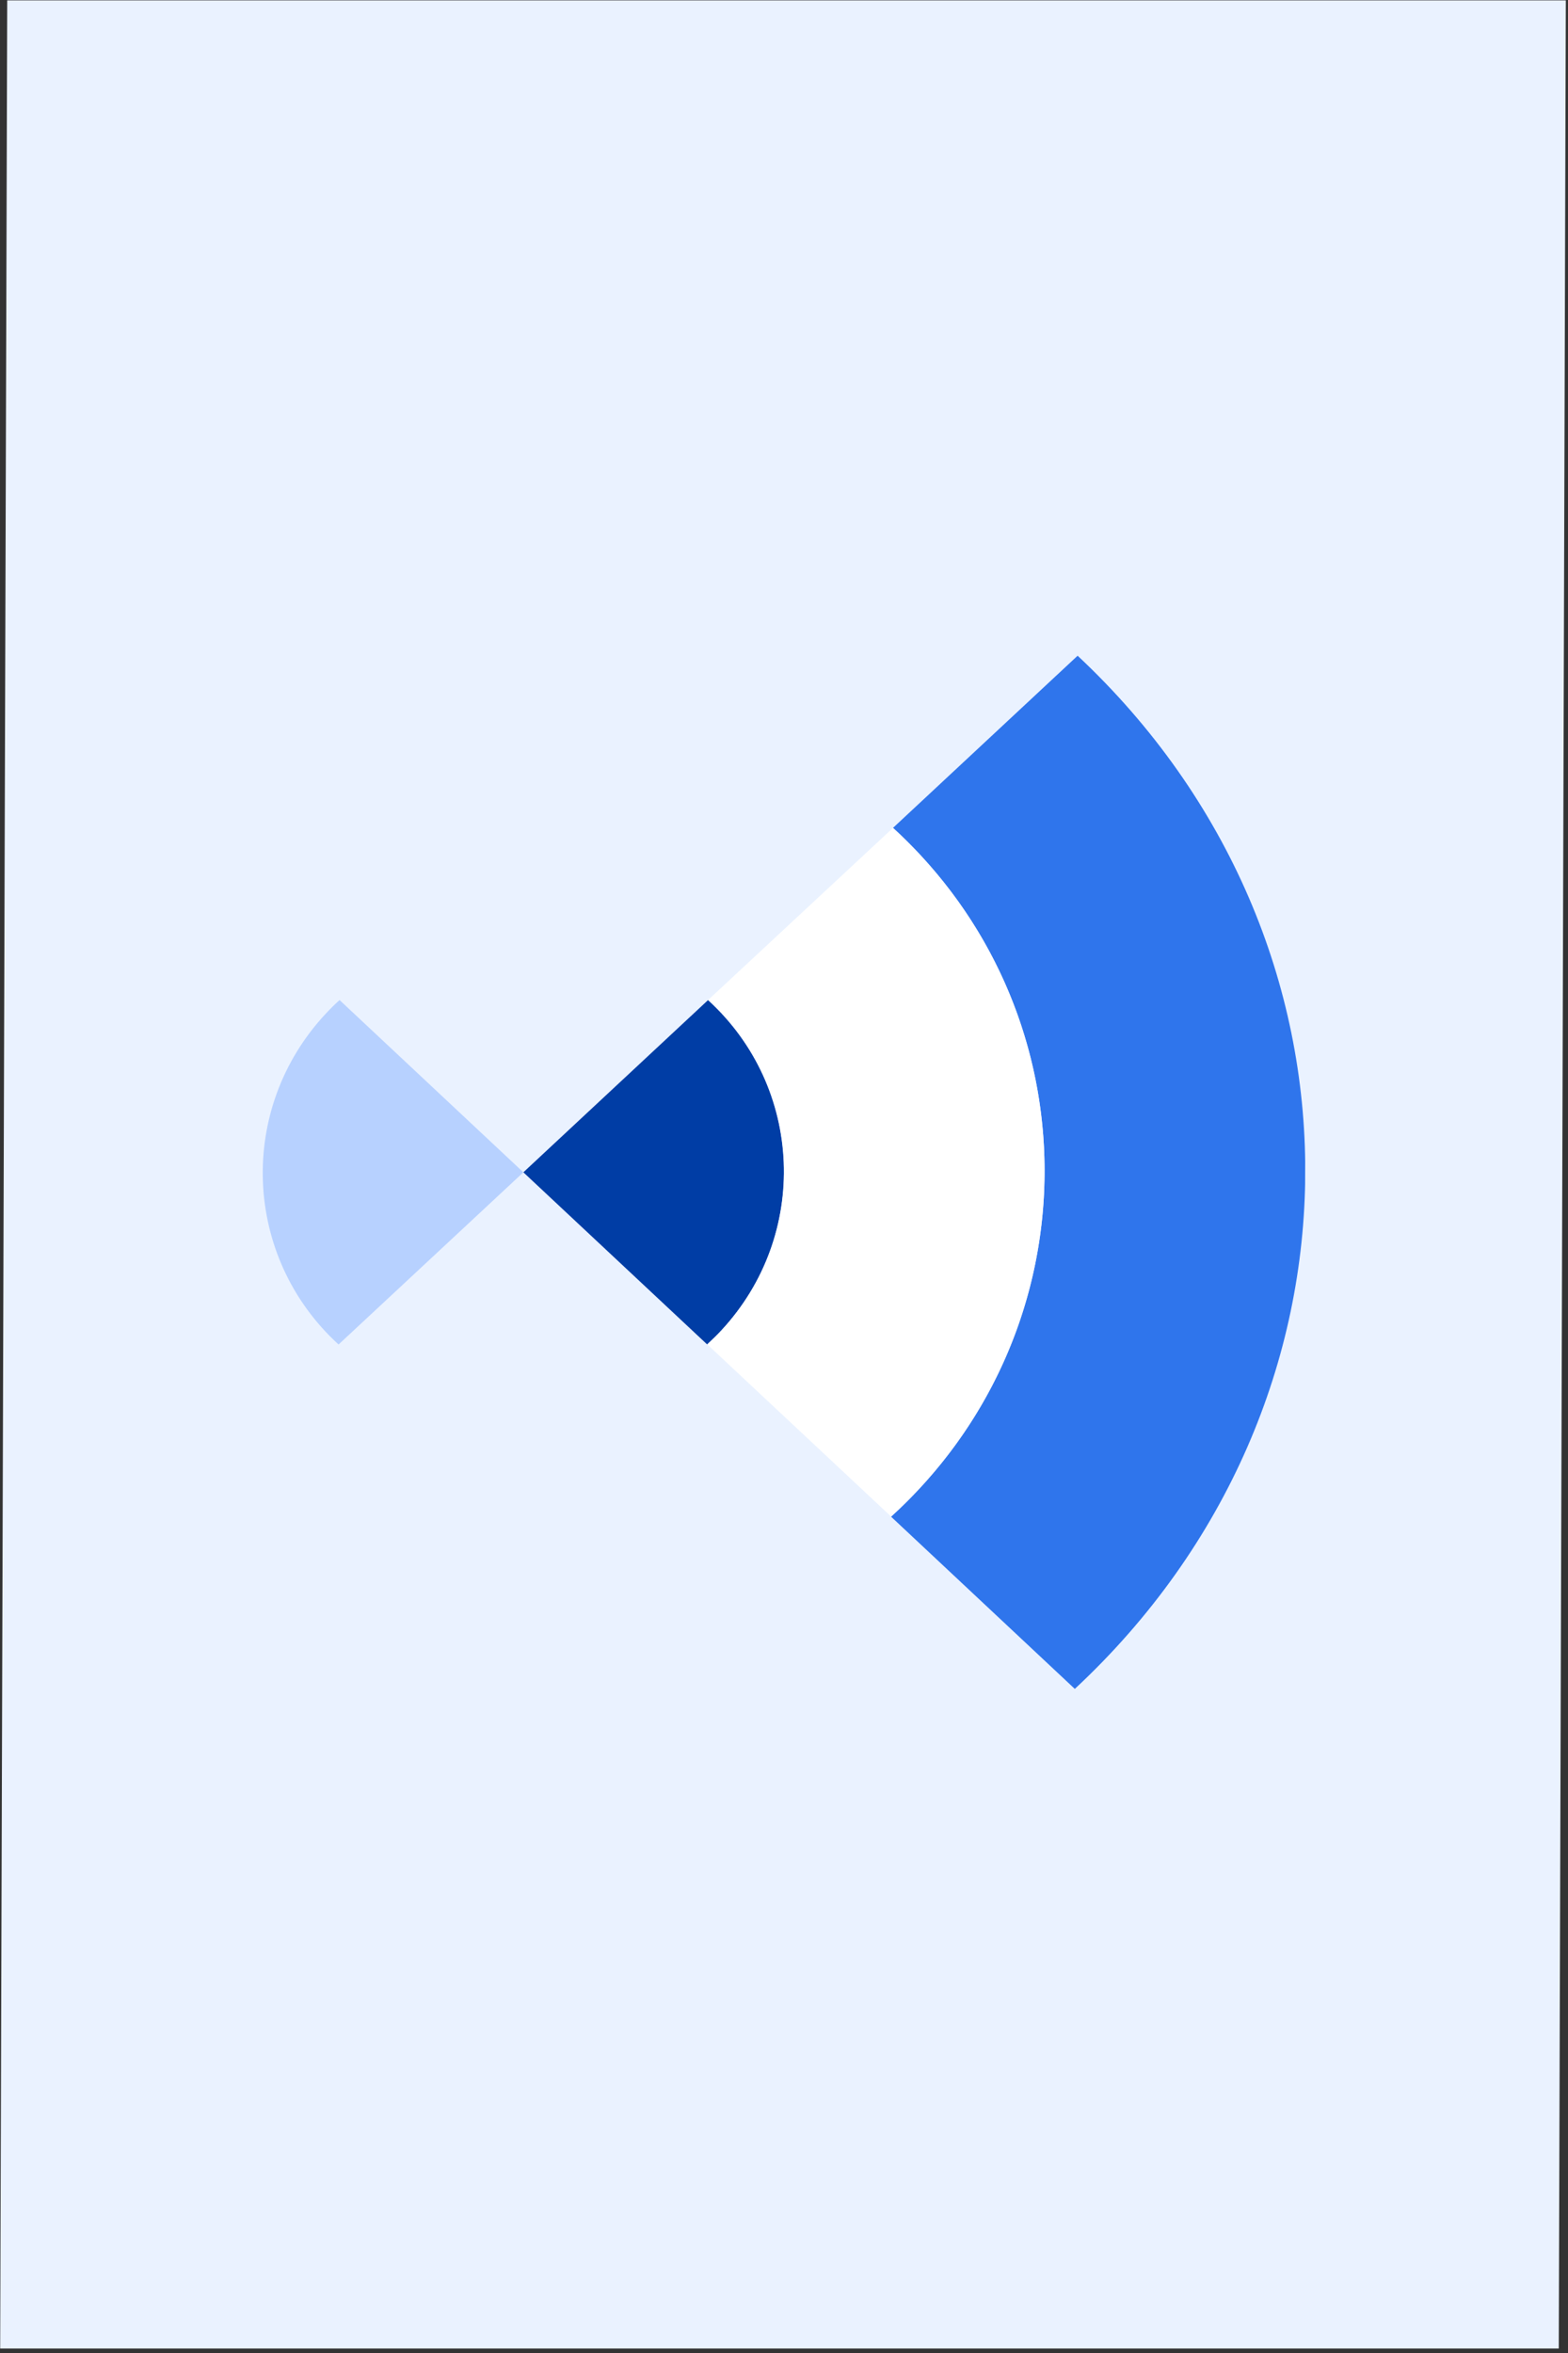
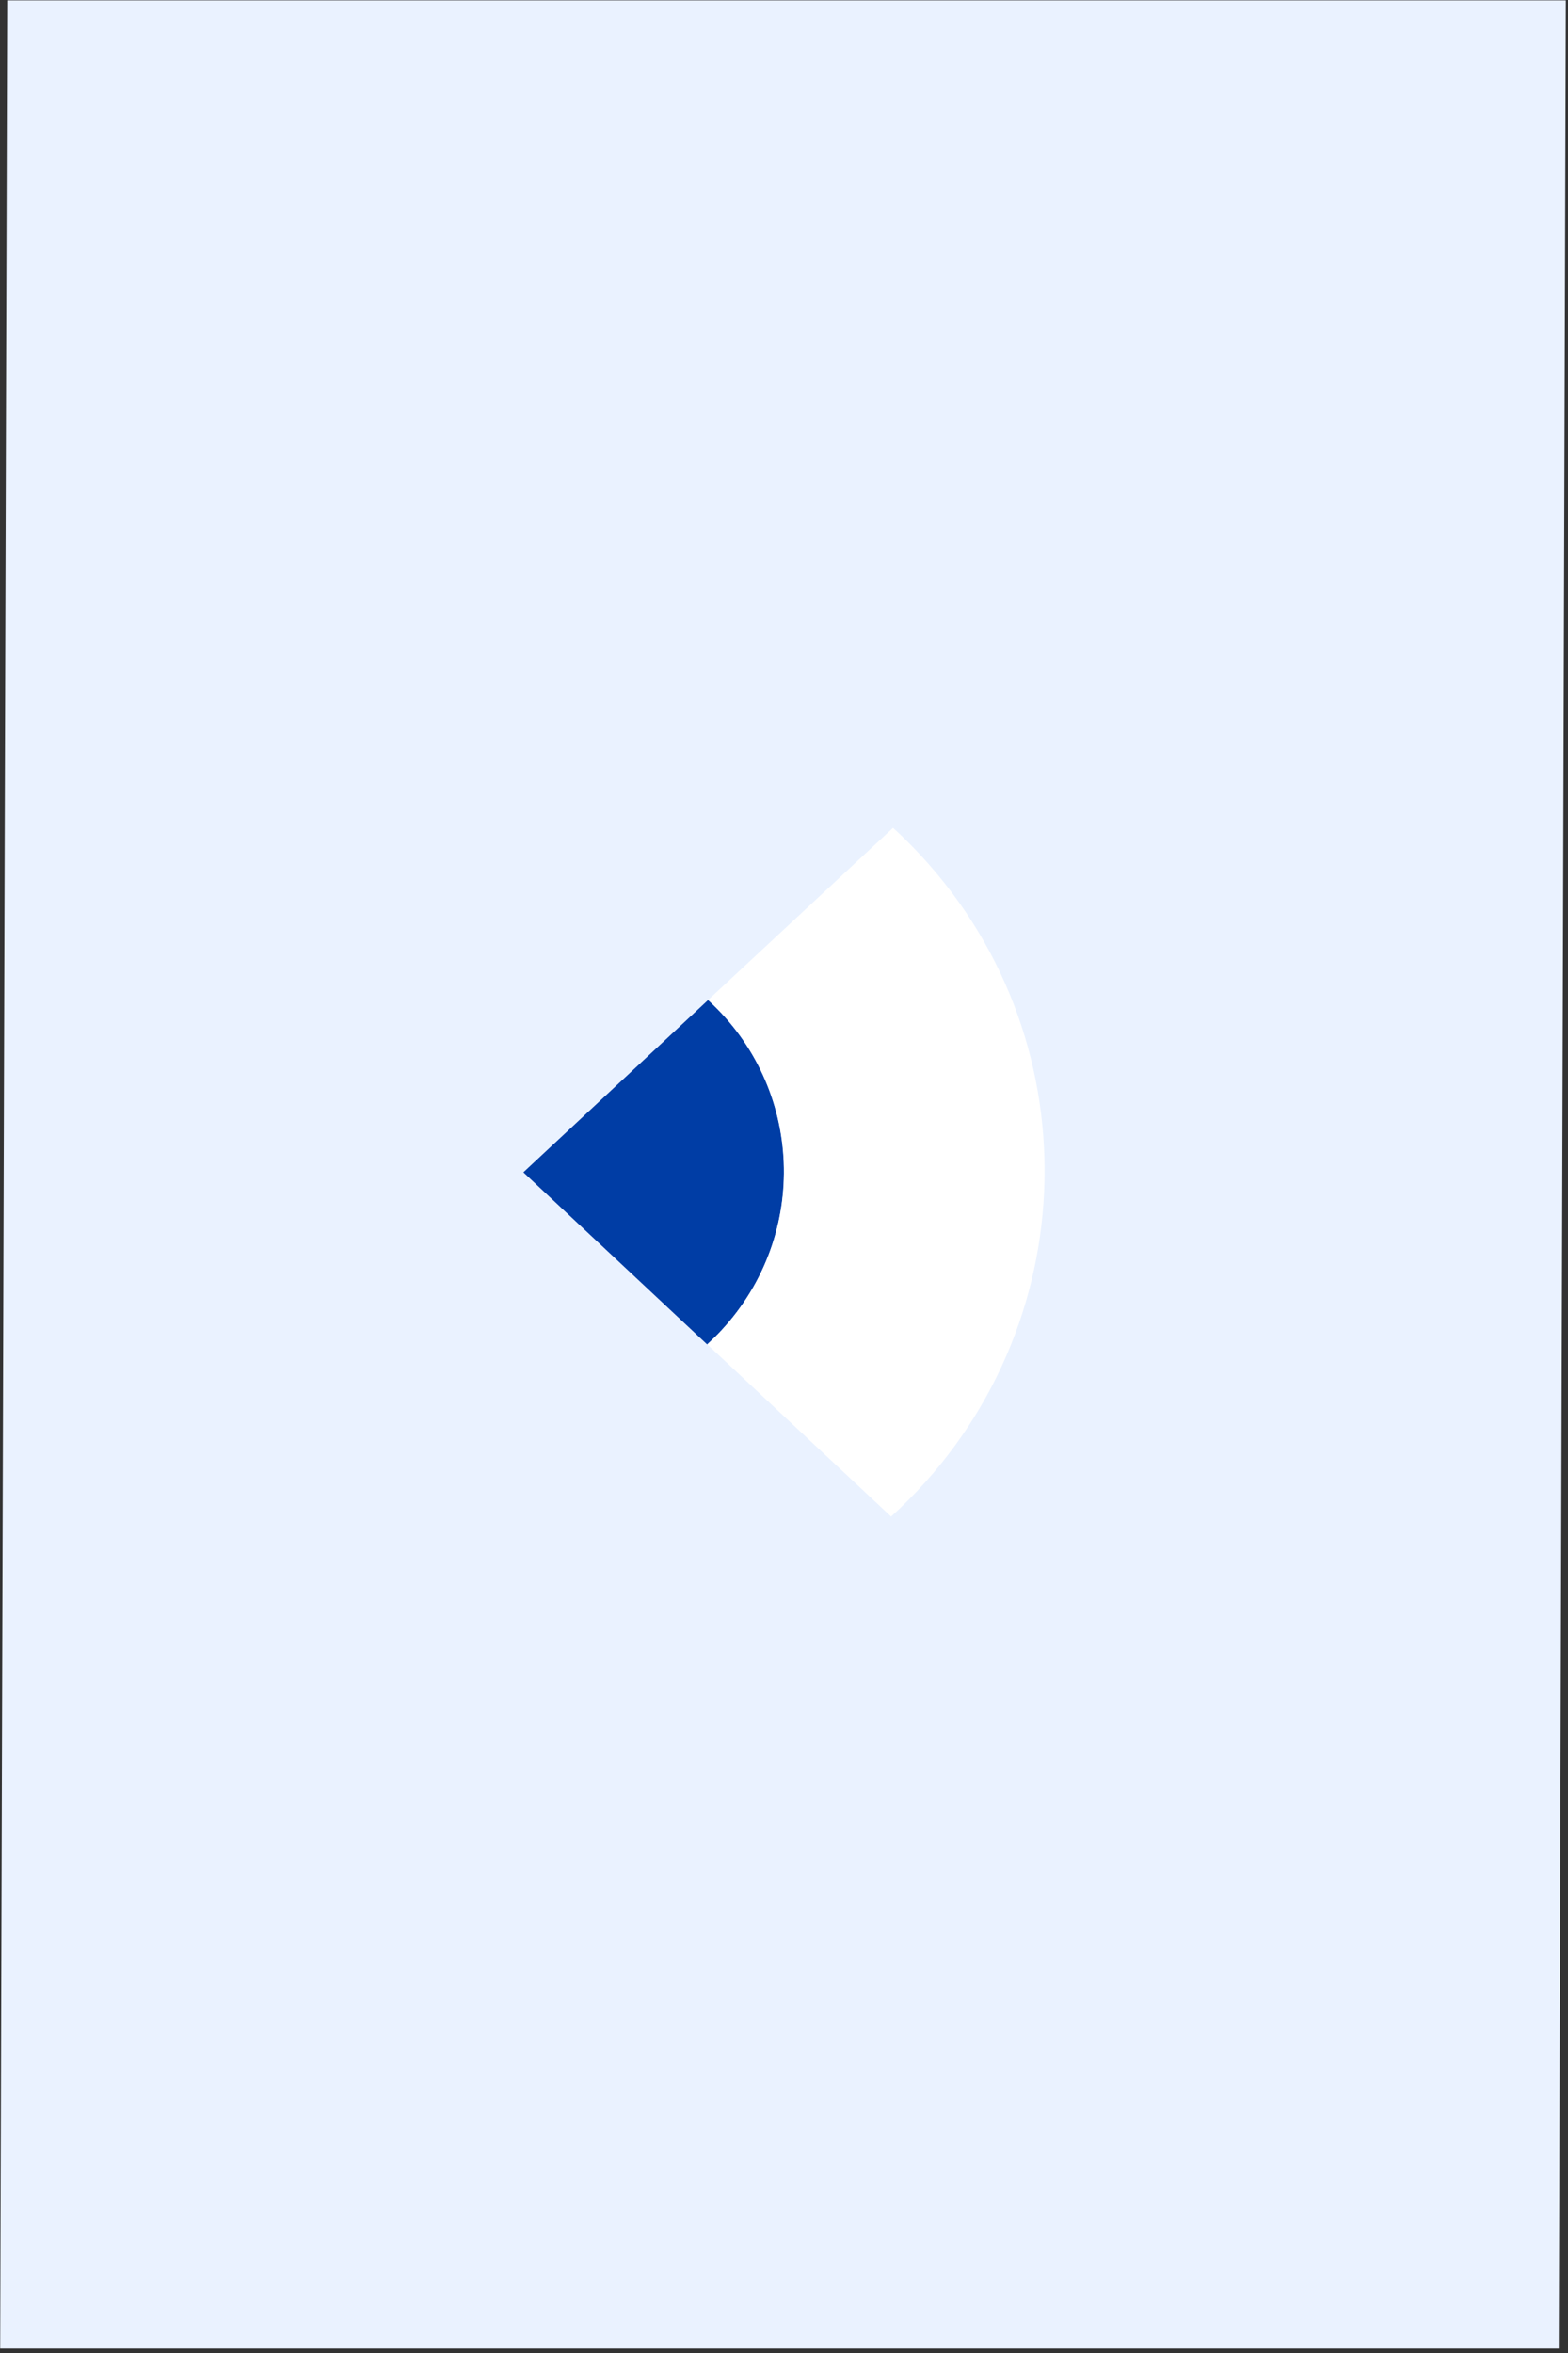
<svg xmlns="http://www.w3.org/2000/svg" width="216" height="324" viewBox="0 0 216 324" fill="none">
  <rect x="0" y="0" width="216" height="324" fill="#333333" stroke="none" />
  <rect width="214.704" height="323.328" transform="matrix(1 0 -0.003 1 0.995 0.053)" fill="#EAF2FF" />
  <g clip-path="url(#clip0_1879_21485)">
-     <path d="M46.787 137.713L72.096 161.424L46.639 185.134C33.446 173.081 32.644 152.71 44.847 139.61C45.468 138.938 46.108 138.306 46.787 137.693L46.787 137.713Z" fill="#B7D1FF" />
-     <path d="M148.448 90.291L123.01 114.002C149.375 138.068 151 178.811 126.633 205.011C125.392 206.335 124.112 207.619 122.752 208.844L148.061 232.555C190.236 193.294 190.409 129.572 148.448 90.291Z" fill="#2F75EC" />
    <path d="M97.404 185.114L72.096 161.423L97.533 137.713C110.726 149.746 111.528 170.098 99.364 183.198C98.744 183.87 98.084 184.502 97.404 185.134L97.404 185.114Z" fill="#003DA5" />
    <path d="M123.01 114.002L97.553 137.693C110.745 149.726 111.548 170.078 99.384 183.178C98.764 183.85 98.104 184.482 97.424 185.114L122.753 208.825C149.248 184.759 151.094 144.016 126.87 117.816C125.637 116.492 124.364 115.207 123.01 113.982L123.01 114.002Z" fill="white" />
  </g>
  <defs>
    <clipPath id="clip0_1879_21485">
      <rect width="143.62" height="142.264" fill="white" transform="matrix(1 0 -0.003 1 36.384 90.291)" />
    </clipPath>
  </defs>
</svg>